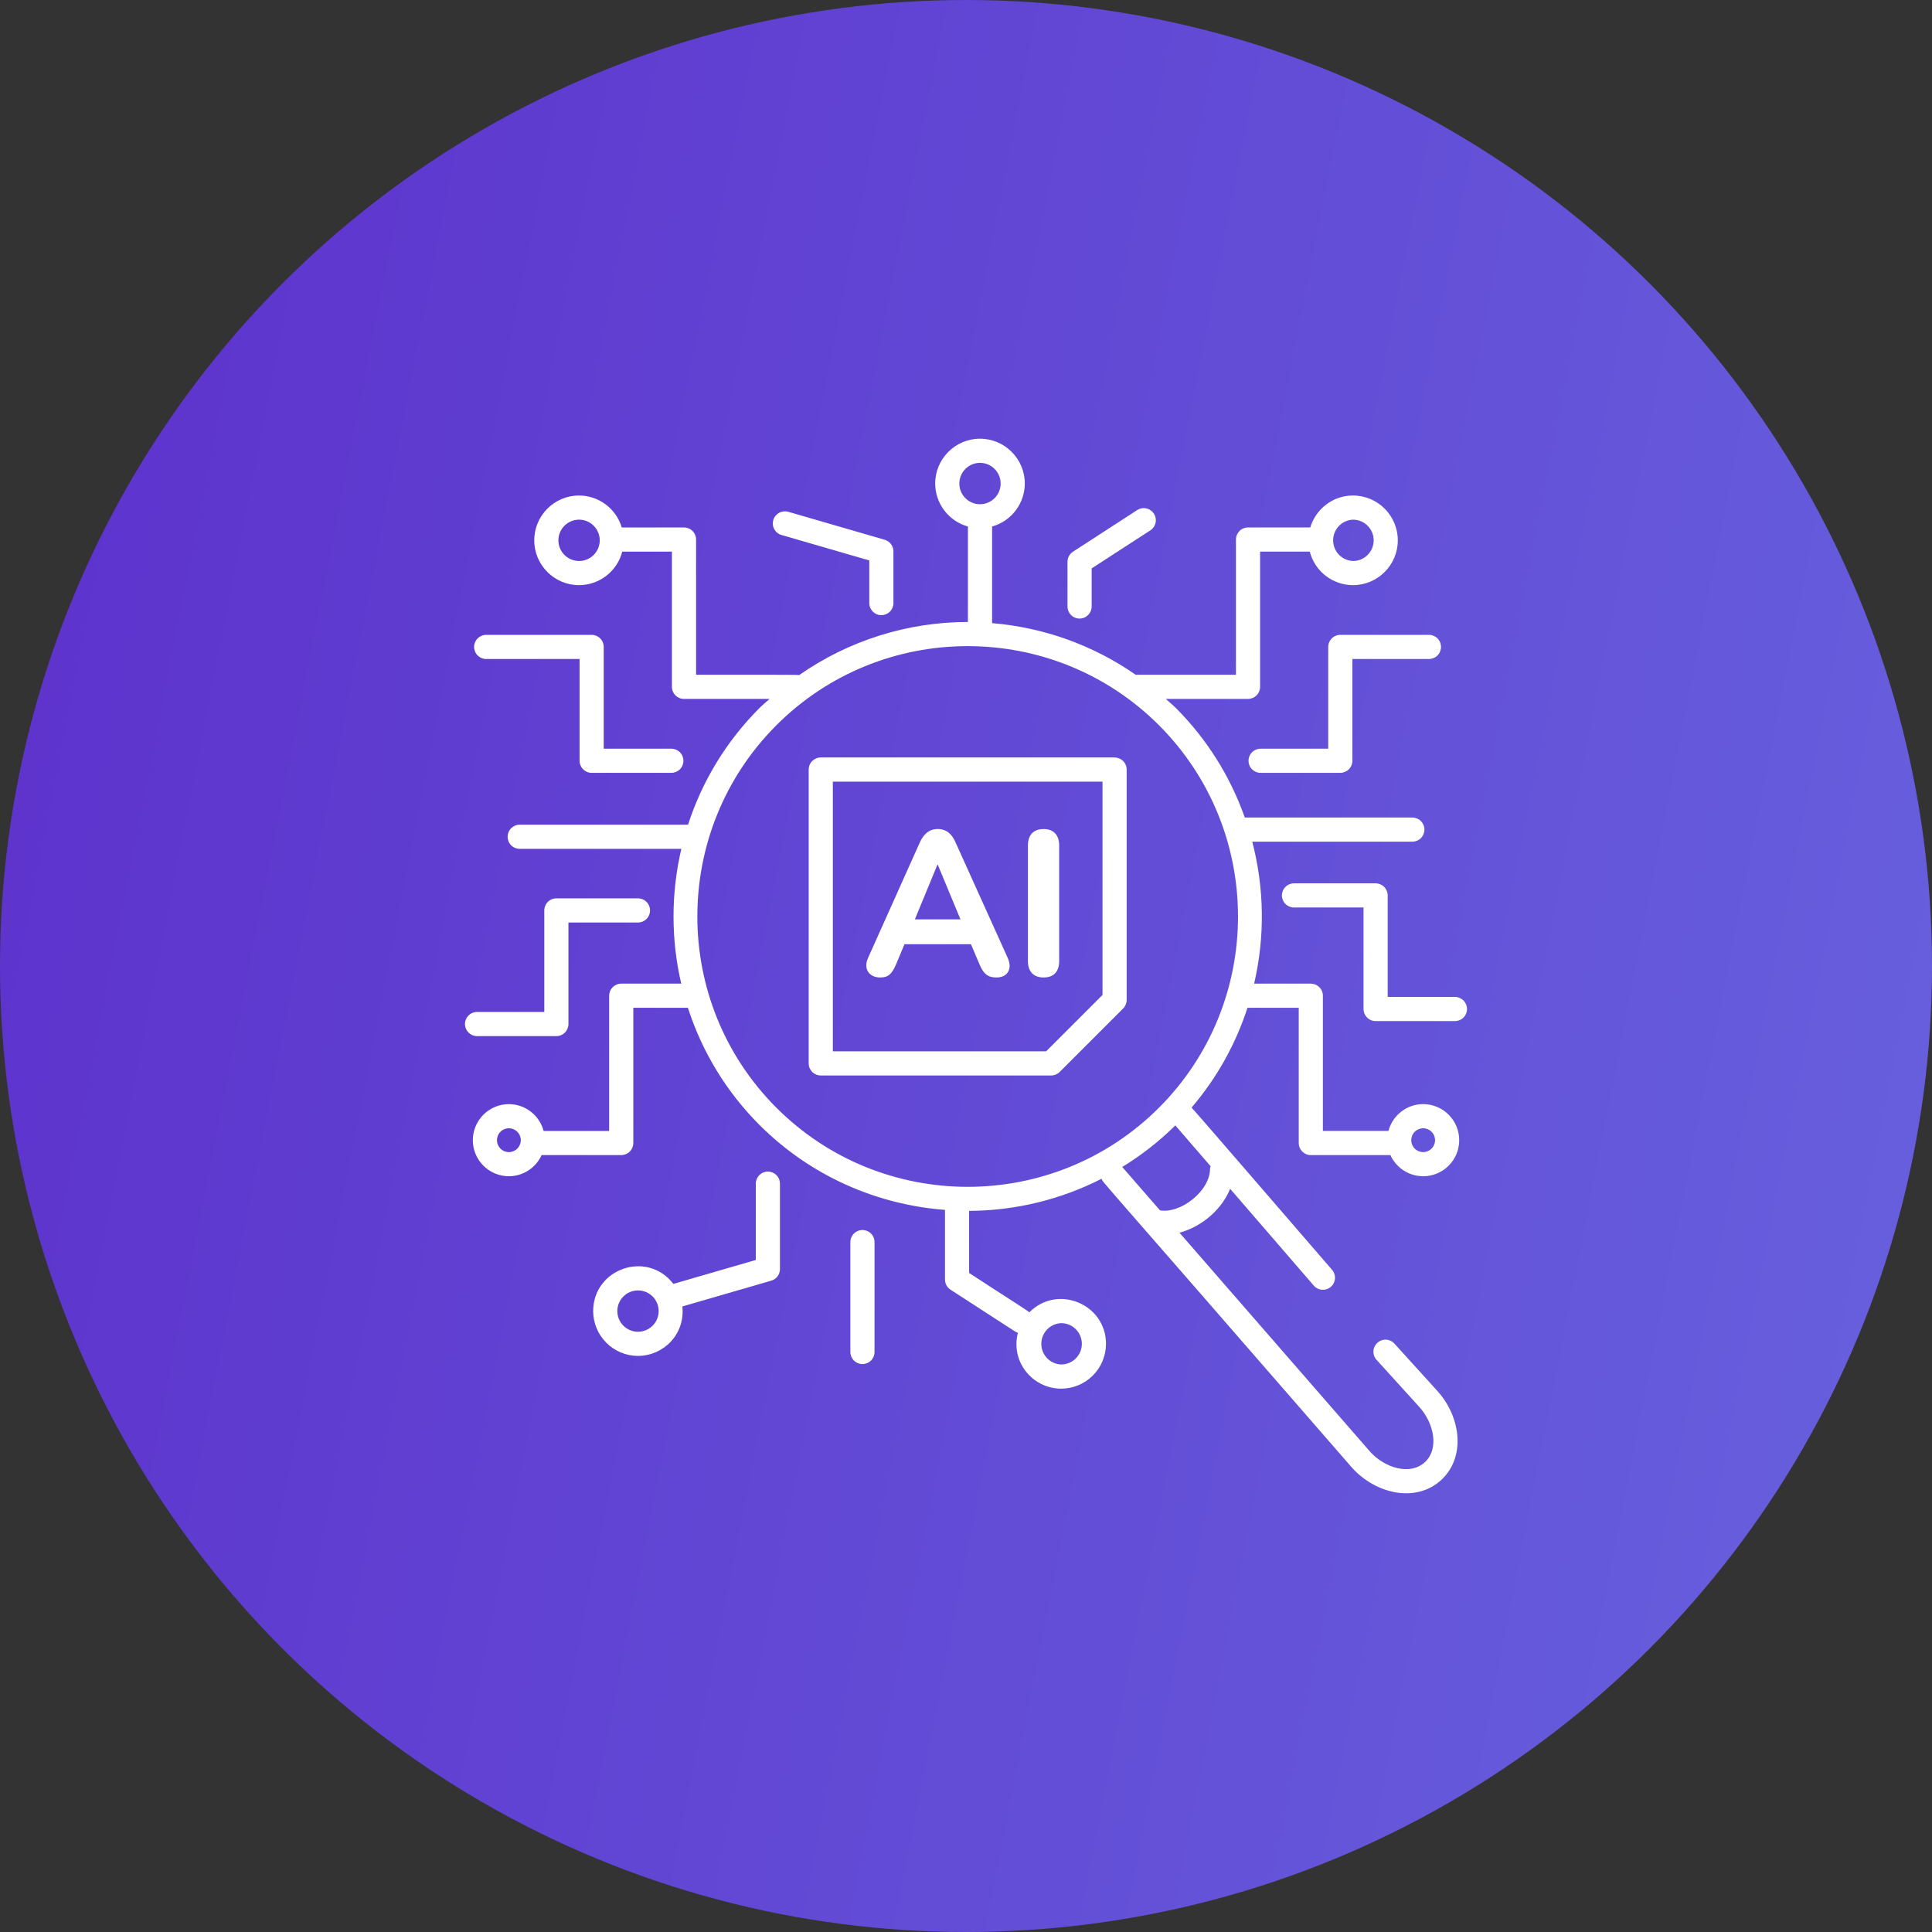
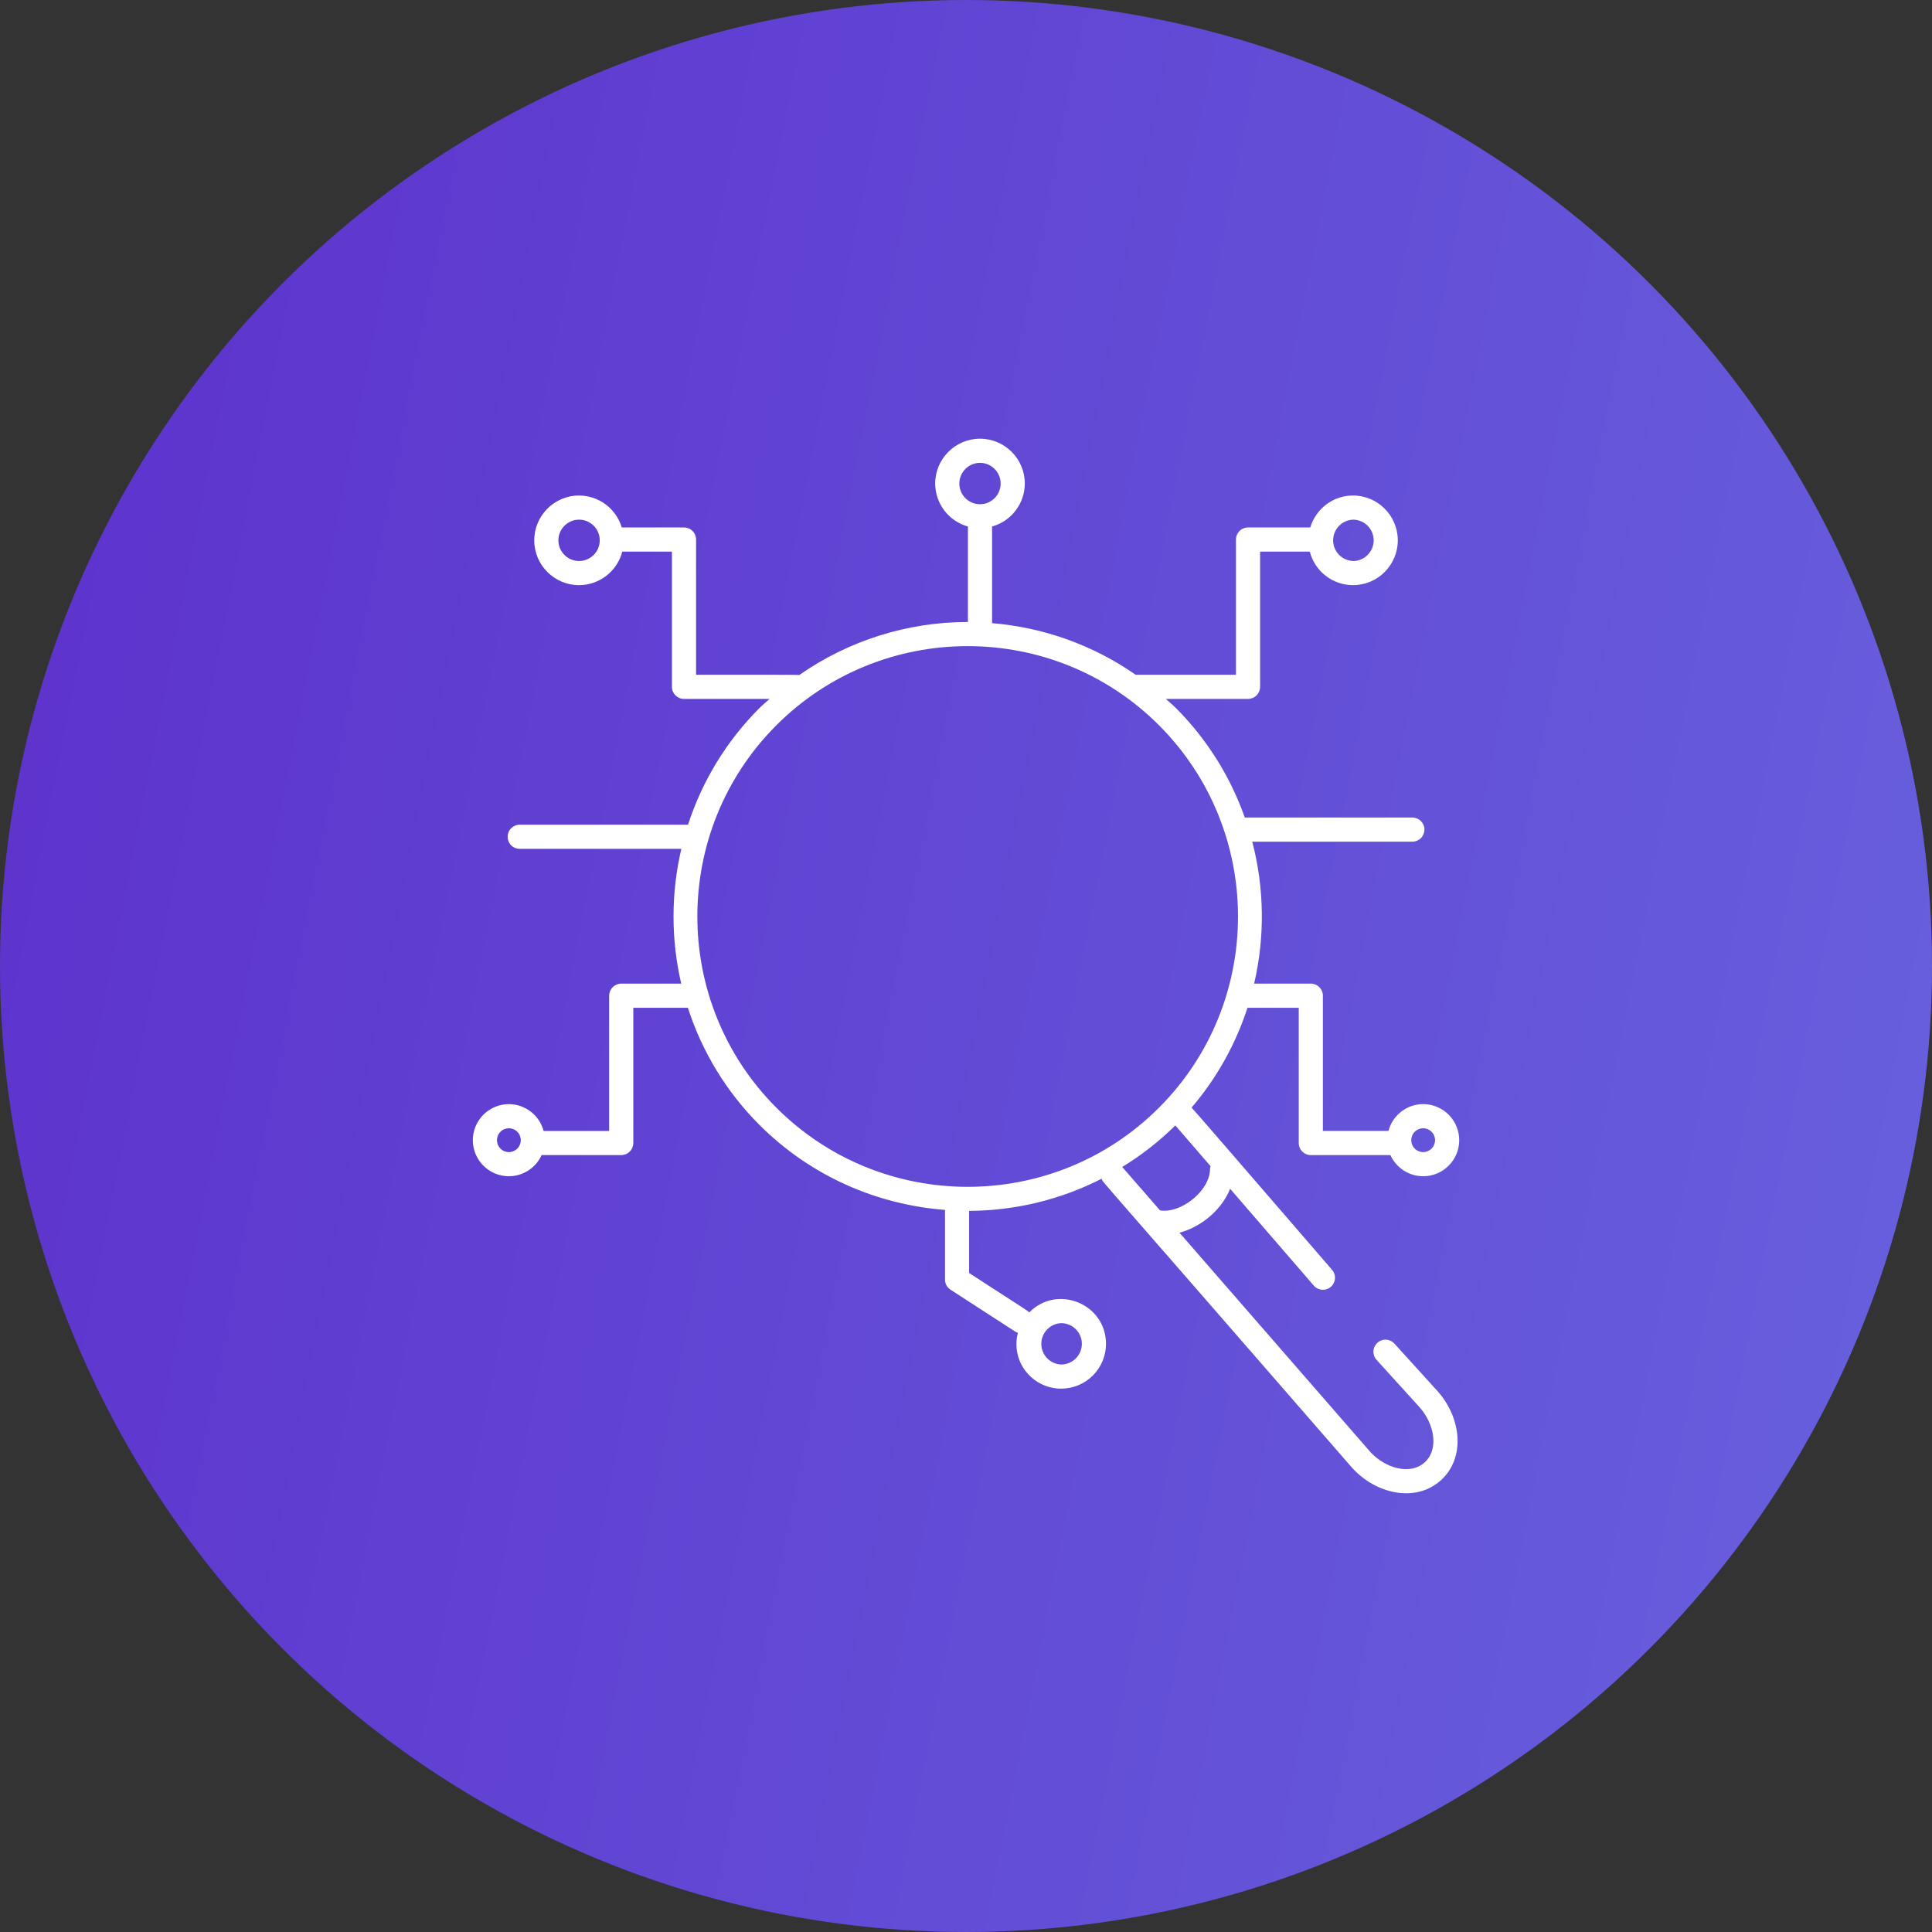
<svg xmlns="http://www.w3.org/2000/svg" width="80" height="80" viewBox="0 0 80 80" fill="none">
  <rect x="0" y="0" width="80" height="80" fill="#333333" stroke="none" />
  <circle cx="40" cy="40" r="40" fill="url(#paint0_linear_932_1811)" />
  <path d="M45.616 48.809C45.681 48.991 45.083 48.229 55.99 60.781C56.97 61.861 58.62 62.241 59.666 61.293C60.707 60.347 60.498 58.673 59.51 57.587L57.75 55.647C57.707 55.597 57.653 55.555 57.593 55.525C57.534 55.495 57.468 55.478 57.402 55.474C57.335 55.47 57.268 55.479 57.205 55.501C57.142 55.523 57.084 55.558 57.034 55.603C56.985 55.648 56.945 55.702 56.917 55.763C56.889 55.823 56.873 55.889 56.871 55.956C56.868 56.023 56.88 56.089 56.904 56.152C56.928 56.214 56.964 56.271 57.01 56.319L58.77 58.258C59.366 58.915 59.615 59.987 58.993 60.553C58.382 61.107 57.341 60.781 56.737 60.117L48.84 51.044C49.812 50.779 50.609 50.043 50.937 49.225L54.388 53.219C54.43 53.271 54.482 53.315 54.541 53.347C54.601 53.379 54.666 53.399 54.733 53.405C54.8 53.411 54.868 53.404 54.932 53.383C54.996 53.363 55.055 53.33 55.106 53.285C55.157 53.242 55.199 53.188 55.228 53.127C55.258 53.067 55.275 53.001 55.279 52.934C55.282 52.866 55.272 52.799 55.249 52.736C55.226 52.672 55.19 52.614 55.144 52.565C53.875 51.099 49.465 45.981 49.34 45.863C50.376 44.652 51.163 43.247 51.655 41.73H53.778V47.33C53.778 47.605 54.001 47.83 54.278 47.83H57.574C57.692 48.091 57.883 48.312 58.123 48.467C58.364 48.623 58.644 48.705 58.93 48.706C59.326 48.706 59.706 48.548 59.986 48.268C60.266 47.988 60.423 47.609 60.423 47.213C60.423 46.817 60.265 46.437 59.986 46.157C59.706 45.877 59.326 45.72 58.93 45.719C58.239 45.719 57.663 46.193 57.493 46.829H54.778V41.23C54.778 41.097 54.725 40.97 54.631 40.877C54.537 40.783 54.41 40.73 54.278 40.73H51.931C52.382 38.793 52.355 36.776 51.853 34.852H58.482C58.615 34.852 58.742 34.799 58.836 34.706C58.929 34.612 58.982 34.485 58.982 34.352C58.982 34.219 58.929 34.092 58.836 33.998C58.742 33.905 58.615 33.852 58.482 33.852H51.544C50.944 32.149 49.971 30.601 48.696 29.323C48.56 29.187 48.413 29.069 48.273 28.94H51.678C51.811 28.94 51.938 28.887 52.032 28.794C52.125 28.7 52.178 28.573 52.178 28.44V22.841H54.235C54.337 23.238 54.569 23.589 54.892 23.841C55.216 24.092 55.614 24.229 56.024 24.23C57.047 24.23 57.88 23.397 57.88 22.374C57.88 21.351 57.047 20.518 56.024 20.518C55.187 20.518 54.486 21.078 54.255 21.841H51.678C51.545 21.841 51.418 21.893 51.325 21.987C51.231 22.081 51.178 22.208 51.178 22.341V27.941H47.027C45.268 26.716 43.216 25.979 41.08 25.803V21.801C41.469 21.693 41.812 21.46 42.056 21.139C42.301 20.818 42.434 20.426 42.435 20.022C42.435 18.999 41.603 18.166 40.58 18.166C39.556 18.166 38.724 19 38.724 20.022C38.725 20.426 38.858 20.818 39.103 21.139C39.347 21.46 39.69 21.693 40.08 21.801V25.755C37.582 25.754 35.144 26.52 33.097 27.951C32.938 27.933 30.242 27.943 28.823 27.94V22.341C28.823 22.208 28.771 22.081 28.677 21.987C28.583 21.893 28.456 21.841 28.323 21.841H25.746C25.632 21.46 25.399 21.125 25.08 20.887C24.762 20.649 24.375 20.519 23.977 20.518C22.954 20.518 22.122 21.351 22.122 22.374C22.122 23.397 22.954 24.23 23.977 24.23C24.387 24.229 24.785 24.092 25.109 23.84C25.433 23.589 25.664 23.237 25.767 22.841H27.823V28.441C27.823 28.717 28.047 28.941 28.323 28.941H31.866C31.726 29.069 31.579 29.187 31.443 29.323C30.091 30.676 29.079 32.33 28.49 34.149H21.52C21.387 34.149 21.26 34.202 21.166 34.296C21.072 34.39 21.02 34.517 21.02 34.649C21.02 34.782 21.072 34.909 21.166 35.003C21.26 35.097 21.387 35.149 21.52 35.149H28.213C27.783 36.984 27.781 38.894 28.208 40.73H25.724C25.591 40.73 25.464 40.783 25.371 40.877C25.277 40.97 25.224 41.097 25.224 41.23V46.83H22.509C22.425 46.512 22.239 46.231 21.979 46.031C21.719 45.83 21.4 45.72 21.072 45.719C20.676 45.72 20.296 45.877 20.016 46.157C19.736 46.437 19.579 46.817 19.578 47.213C19.578 47.609 19.736 47.988 20.016 48.268C20.296 48.548 20.675 48.706 21.072 48.706C21.358 48.705 21.638 48.622 21.878 48.467C22.119 48.311 22.309 48.09 22.427 47.829H25.724C25.857 47.829 25.984 47.777 26.078 47.683C26.171 47.589 26.224 47.462 26.224 47.329V41.73H28.484C29.072 43.557 30.086 45.218 31.443 46.576C33.583 48.715 36.325 49.884 39.13 50.099V52.983C39.13 53.152 39.215 53.31 39.358 53.403L42.031 55.134C42.068 55.157 42.107 55.175 42.149 55.188C41.838 56.401 42.767 57.501 43.941 57.501C44.433 57.501 44.905 57.305 45.253 56.957C45.6 56.609 45.796 56.137 45.797 55.645C45.797 53.995 43.786 53.164 42.622 54.341C42.482 54.22 41.873 53.849 40.129 52.711V50.14C42.037 50.131 43.916 49.676 45.616 48.809ZM58.929 46.719C59.06 46.719 59.186 46.771 59.278 46.864C59.371 46.956 59.423 47.082 59.423 47.213C59.423 47.343 59.371 47.469 59.278 47.562C59.186 47.654 59.06 47.706 58.929 47.706C58.799 47.706 58.673 47.654 58.581 47.562C58.488 47.469 58.436 47.343 58.436 47.213C58.436 47.082 58.488 46.956 58.581 46.864C58.673 46.771 58.799 46.719 58.929 46.719ZM56.025 21.518C56.497 21.518 56.881 21.902 56.881 22.374C56.881 22.846 56.497 23.23 56.025 23.23C55.804 23.221 55.594 23.127 55.441 22.968C55.288 22.808 55.202 22.595 55.202 22.374C55.202 22.153 55.288 21.94 55.441 21.78C55.594 21.621 55.804 21.527 56.025 21.518ZM23.978 23.23C23.506 23.23 23.122 22.846 23.122 22.374C23.122 21.902 23.506 21.518 23.978 21.518C24.45 21.518 24.834 21.902 24.834 22.374C24.834 22.846 24.45 23.23 23.978 23.23ZM21.072 47.706C20.941 47.706 20.815 47.654 20.723 47.562C20.63 47.469 20.578 47.343 20.578 47.213C20.578 47.082 20.63 46.956 20.723 46.864C20.815 46.771 20.941 46.719 21.072 46.719C21.202 46.719 21.328 46.771 21.42 46.864C21.513 46.956 21.565 47.082 21.565 47.213C21.565 47.343 21.513 47.469 21.42 47.562C21.328 47.654 21.202 47.706 21.072 47.706ZM43.941 54.789C44.413 54.789 44.797 55.173 44.797 55.645C44.797 56.117 44.413 56.501 43.941 56.501C43.72 56.493 43.51 56.399 43.357 56.239C43.204 56.08 43.118 55.867 43.118 55.645C43.118 55.424 43.204 55.211 43.357 55.052C43.51 54.892 43.72 54.798 43.941 54.789ZM50.127 48.289C50.119 48.325 50.105 48.359 50.105 48.398C50.105 49.313 48.889 50.266 48.033 50.118L46.469 48.322C47.266 47.835 48.004 47.257 48.668 46.601L50.127 48.289ZM39.724 20.023C39.724 19.55 40.108 19.166 40.58 19.166C41.051 19.166 41.435 19.55 41.435 20.022C41.435 20.494 41.051 20.879 40.58 20.879C40.108 20.879 39.724 20.495 39.724 20.023ZM32.15 45.869C27.784 41.502 27.784 34.397 32.15 30.029C36.515 25.664 43.622 25.663 47.989 30.029C52.355 34.397 52.355 41.503 47.989 45.869C43.623 50.235 36.517 50.237 32.15 45.869Z" fill="white" />
-   <path d="M36.444 40.475C36.723 40.475 36.907 40.404 37.112 39.915L37.452 39.098H40.206L40.552 39.915C40.733 40.363 40.941 40.475 41.262 40.475C41.749 40.475 41.928 40.087 41.721 39.651L39.567 34.881C39.421 34.543 39.196 34.328 38.832 34.328C38.465 34.328 38.243 34.548 38.089 34.881L35.951 39.651C35.732 40.115 35.989 40.475 36.444 40.475ZM38.815 35.809H38.832L39.771 38.069H37.883L38.815 35.809ZM43.215 40.475C43.651 40.475 43.858 40.211 43.858 39.795V35.009C43.858 34.594 43.643 34.329 43.215 34.329C42.789 34.329 42.564 34.58 42.564 35.009V39.795C42.564 40.217 42.783 40.475 43.215 40.475ZM54.999 26.788V31.002H52.199C52.066 31.002 51.939 31.055 51.845 31.148C51.751 31.242 51.699 31.369 51.699 31.502C51.699 31.635 51.751 31.762 51.845 31.856C51.939 31.949 52.066 32.002 52.199 32.002H55.499C55.631 32.002 55.758 31.949 55.852 31.856C55.946 31.762 55.999 31.635 55.999 31.502V27.288H59.169C59.302 27.288 59.429 27.235 59.523 27.142C59.617 27.048 59.669 26.921 59.669 26.788C59.669 26.655 59.617 26.528 59.523 26.434C59.429 26.341 59.302 26.288 59.169 26.288H55.499C55.367 26.288 55.239 26.341 55.146 26.434C55.052 26.528 54.999 26.655 54.999 26.788ZM60.745 41.781C60.745 41.649 60.692 41.522 60.598 41.428C60.504 41.334 60.377 41.281 60.245 41.281H57.461V37.077C57.461 36.945 57.408 36.818 57.314 36.724C57.22 36.63 57.093 36.577 56.961 36.577H53.581C53.449 36.577 53.322 36.63 53.228 36.724C53.134 36.818 53.081 36.945 53.081 37.077C53.081 37.21 53.134 37.337 53.228 37.431C53.322 37.525 53.449 37.577 53.581 37.577H56.461V41.781C56.461 42.057 56.685 42.281 56.961 42.281H60.245C60.377 42.281 60.504 42.229 60.598 42.135C60.692 42.041 60.745 41.914 60.745 41.781ZM24.5 26.288H20.131C19.999 26.288 19.872 26.341 19.778 26.434C19.684 26.528 19.631 26.655 19.631 26.788C19.631 26.921 19.684 27.048 19.778 27.142C19.872 27.235 19.999 27.288 20.131 27.288H23.999V31.502C23.999 31.778 24.223 32.002 24.499 32.002H27.799C27.932 32.002 28.059 31.949 28.153 31.856C28.247 31.762 28.299 31.635 28.299 31.502C28.299 31.369 28.247 31.242 28.153 31.148C28.059 31.055 27.932 31.002 27.799 31.002H24.999V26.788C24.999 26.655 24.947 26.528 24.853 26.434C24.759 26.341 24.632 26.288 24.499 26.288H24.5ZM19.254 42.403C19.254 42.679 19.478 42.903 19.754 42.903H23.038C23.171 42.903 23.298 42.85 23.392 42.756C23.485 42.663 23.538 42.535 23.538 42.403V38.199H26.417C26.549 38.199 26.676 38.146 26.77 38.052C26.864 37.959 26.917 37.831 26.917 37.699C26.917 37.566 26.864 37.439 26.77 37.345C26.676 37.251 26.549 37.199 26.417 37.199H23.038C22.905 37.199 22.778 37.251 22.684 37.345C22.591 37.439 22.538 37.566 22.538 37.699V41.903H19.754C19.621 41.903 19.494 41.955 19.4 42.049C19.307 42.143 19.254 42.27 19.254 42.403Z" fill="white" />
-   <path d="M46.153 31.365H33.986C33.853 31.365 33.726 31.418 33.632 31.512C33.538 31.606 33.486 31.733 33.486 31.865V44.033C33.486 44.309 33.709 44.533 33.986 44.533H43.526C43.658 44.533 43.785 44.48 43.879 44.387L46.506 41.76C46.6 41.666 46.652 41.539 46.653 41.407V31.867C46.653 31.734 46.6 31.607 46.506 31.513C46.412 31.419 46.285 31.367 46.153 31.367V31.365ZM45.653 41.199L43.319 43.533H34.486V32.367H45.653V41.199ZM32.296 52.549V49.012C32.296 48.879 32.243 48.752 32.149 48.658C32.056 48.565 31.928 48.512 31.796 48.512C31.663 48.512 31.536 48.565 31.442 48.658C31.349 48.752 31.296 48.879 31.296 49.012V52.173L27.883 53.163C26.791 51.747 24.562 52.536 24.562 54.289C24.563 54.781 24.759 55.253 25.107 55.601C25.454 55.949 25.926 56.145 26.418 56.145C27.462 56.145 28.377 55.259 28.255 54.097L31.935 53.03C32.039 53 32.131 52.937 32.196 52.85C32.261 52.763 32.296 52.658 32.296 52.549ZM26.418 55.145C25.946 55.145 25.562 54.761 25.562 54.289C25.562 53.817 25.946 53.433 26.418 53.433C26.89 53.433 27.274 53.817 27.274 54.289C27.274 54.761 26.89 55.145 26.418 55.145ZM35.212 51.432V55.983C35.212 56.116 35.265 56.243 35.359 56.337C35.453 56.431 35.58 56.483 35.712 56.483C35.845 56.483 35.972 56.431 36.066 56.337C36.16 56.243 36.212 56.116 36.212 55.983V51.432C36.212 51.299 36.16 51.172 36.066 51.078C35.972 50.985 35.845 50.932 35.712 50.932C35.58 50.932 35.453 50.985 35.359 51.078C35.265 51.172 35.212 51.299 35.212 51.432ZM36.495 25.472C36.628 25.472 36.755 25.419 36.849 25.326C36.943 25.232 36.995 25.105 36.995 24.972V22.831C36.995 22.723 36.96 22.617 36.895 22.531C36.83 22.444 36.738 22.381 36.635 22.351L32.64 21.192C32.512 21.156 32.376 21.171 32.26 21.235C32.144 21.299 32.057 21.406 32.02 21.533C32.002 21.596 31.996 21.663 32.003 21.728C32.01 21.793 32.03 21.857 32.062 21.914C32.094 21.972 32.136 22.023 32.188 22.064C32.239 22.105 32.298 22.135 32.361 22.153L35.995 23.207V24.972C35.995 25.248 36.22 25.472 36.495 25.472ZM47.103 21.112L44.431 22.844C44.361 22.89 44.303 22.952 44.263 23.025C44.223 23.099 44.203 23.181 44.203 23.264V25.113C44.203 25.245 44.255 25.372 44.349 25.466C44.443 25.56 44.57 25.613 44.703 25.613C44.835 25.613 44.962 25.56 45.056 25.466C45.15 25.372 45.203 25.245 45.203 25.113V23.536L47.647 21.952C47.754 21.878 47.827 21.765 47.852 21.638C47.877 21.51 47.852 21.378 47.781 21.269C47.711 21.16 47.6 21.083 47.474 21.053C47.347 21.024 47.215 21.045 47.103 21.112Z" fill="white" />
  <defs>
    <linearGradient id="paint0_linear_932_1811" x1="0" y1="0" x2="92.131" y2="18.038" gradientUnits="userSpaceOnUse">
      <stop stop-color="#5D30CC" />
      <stop offset="1" stop-color="#6762DE" />
    </linearGradient>
  </defs>
</svg>